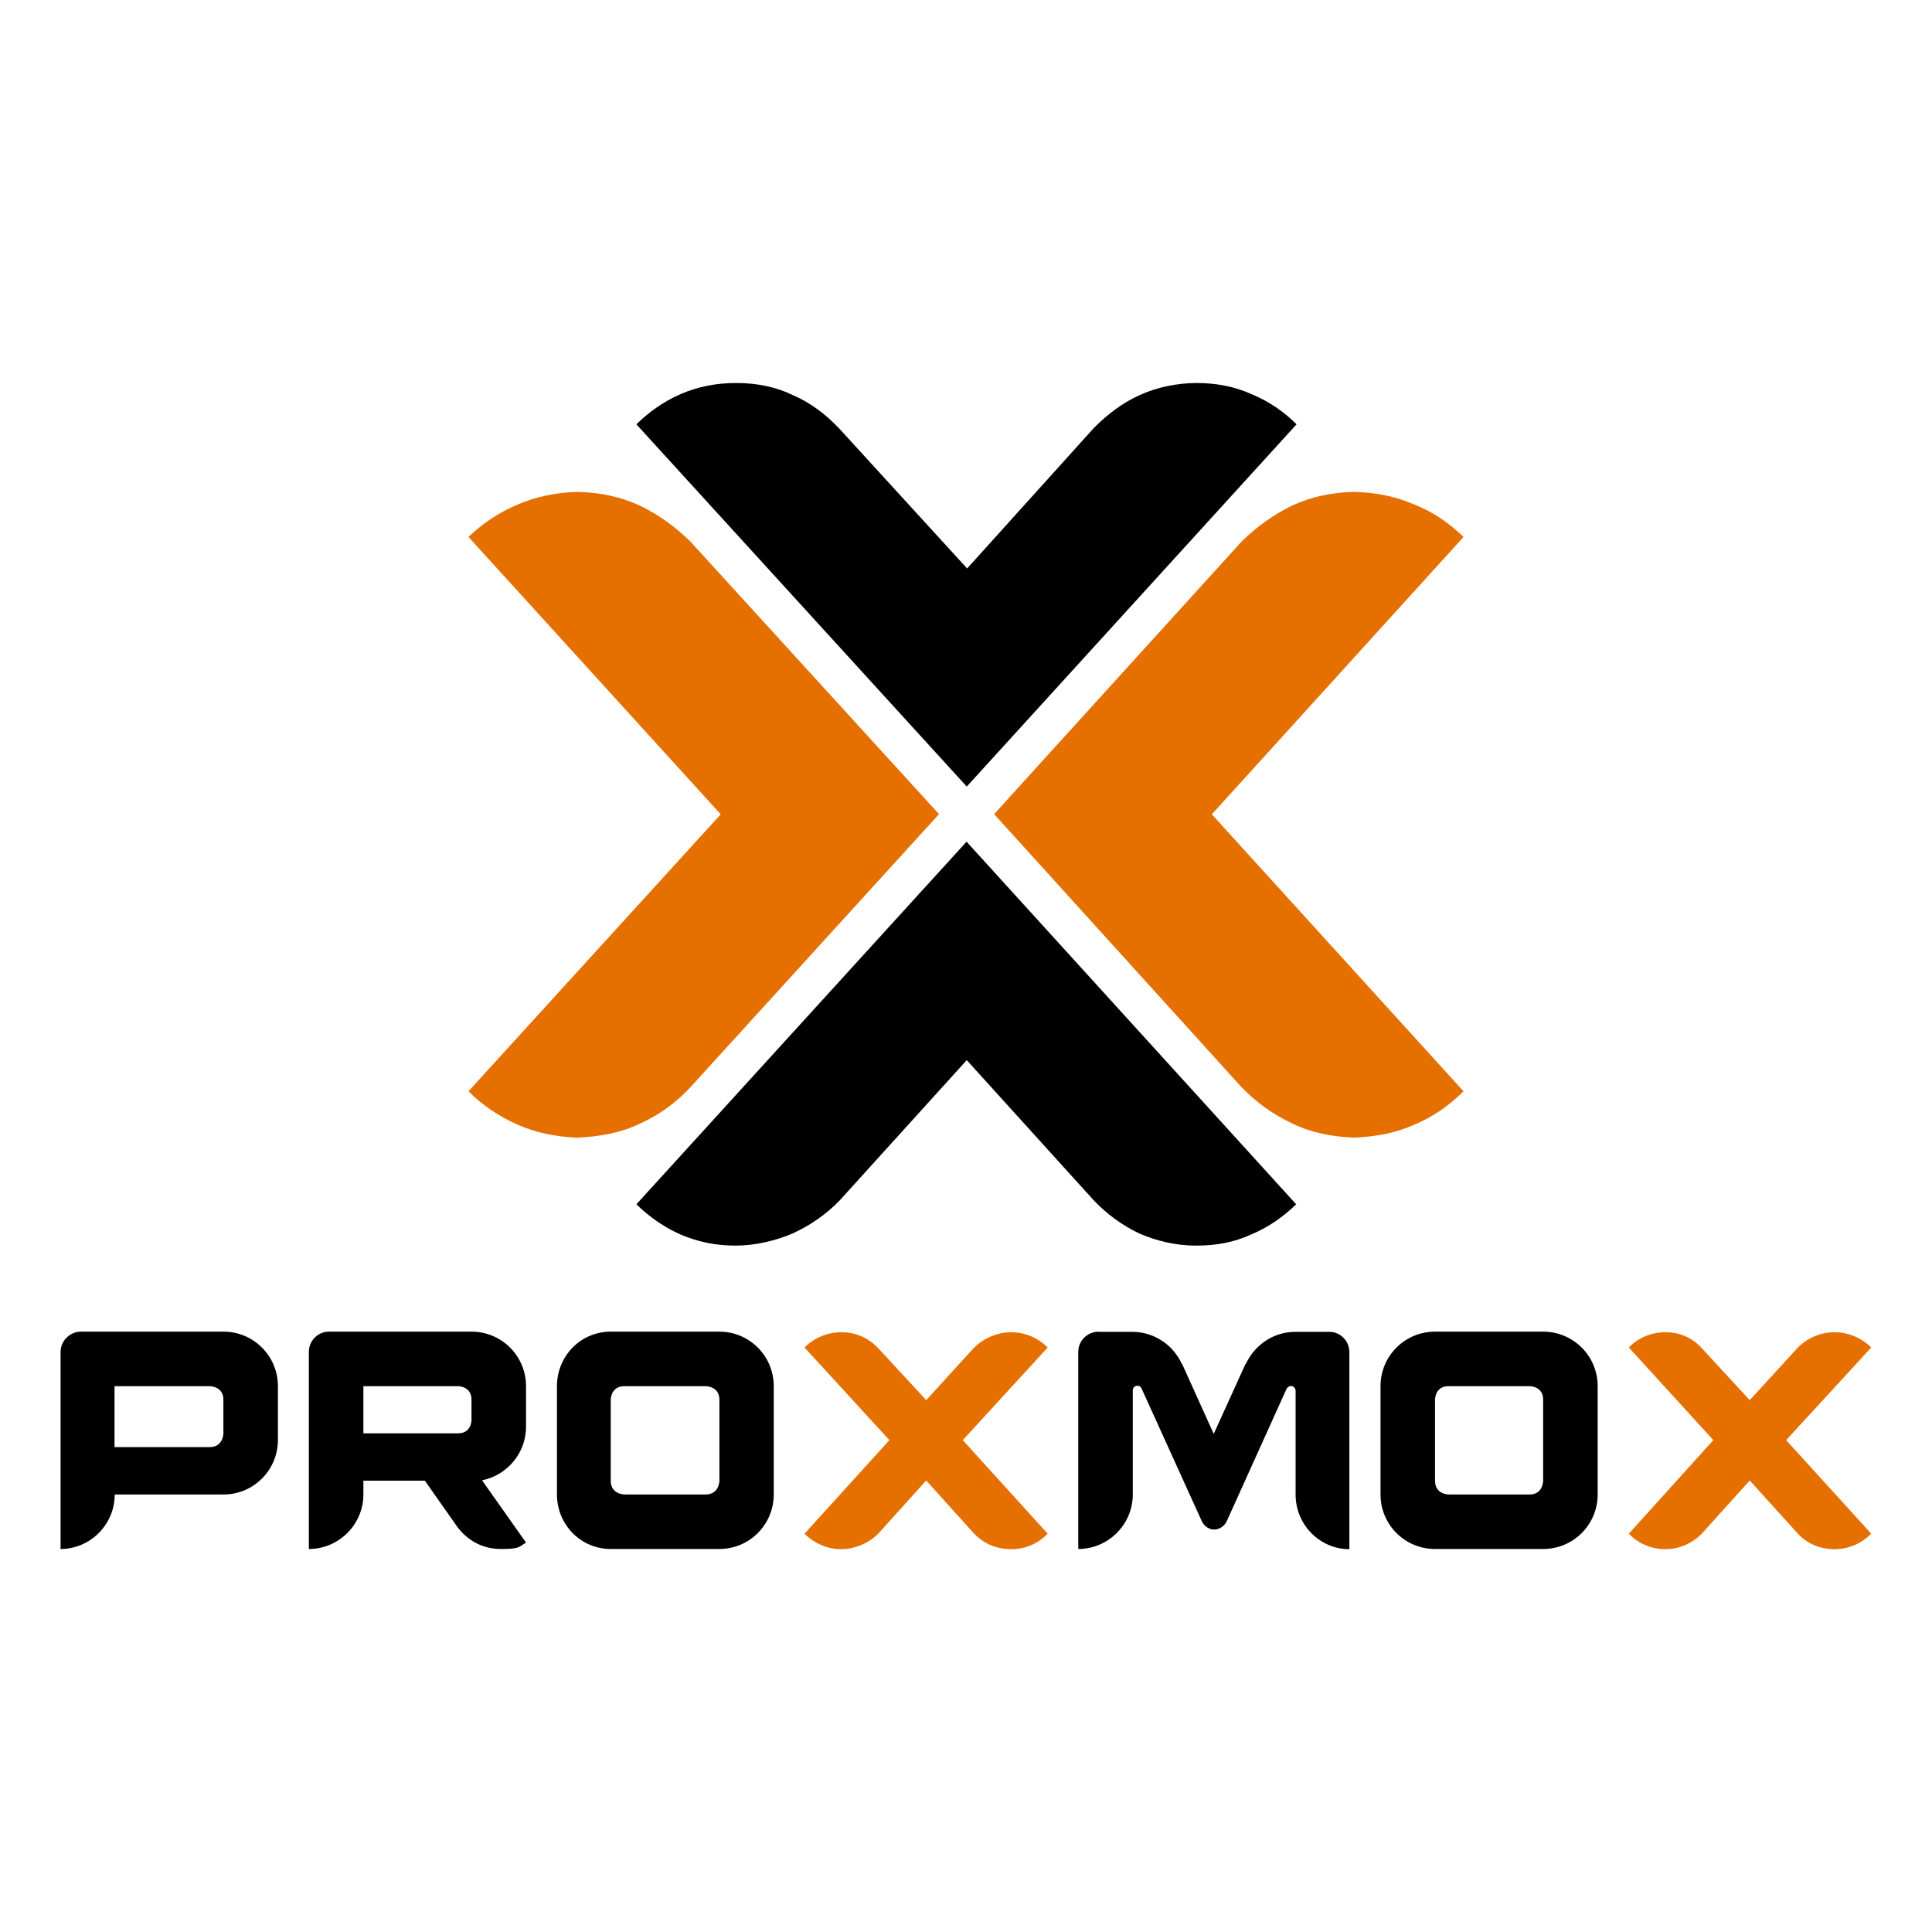
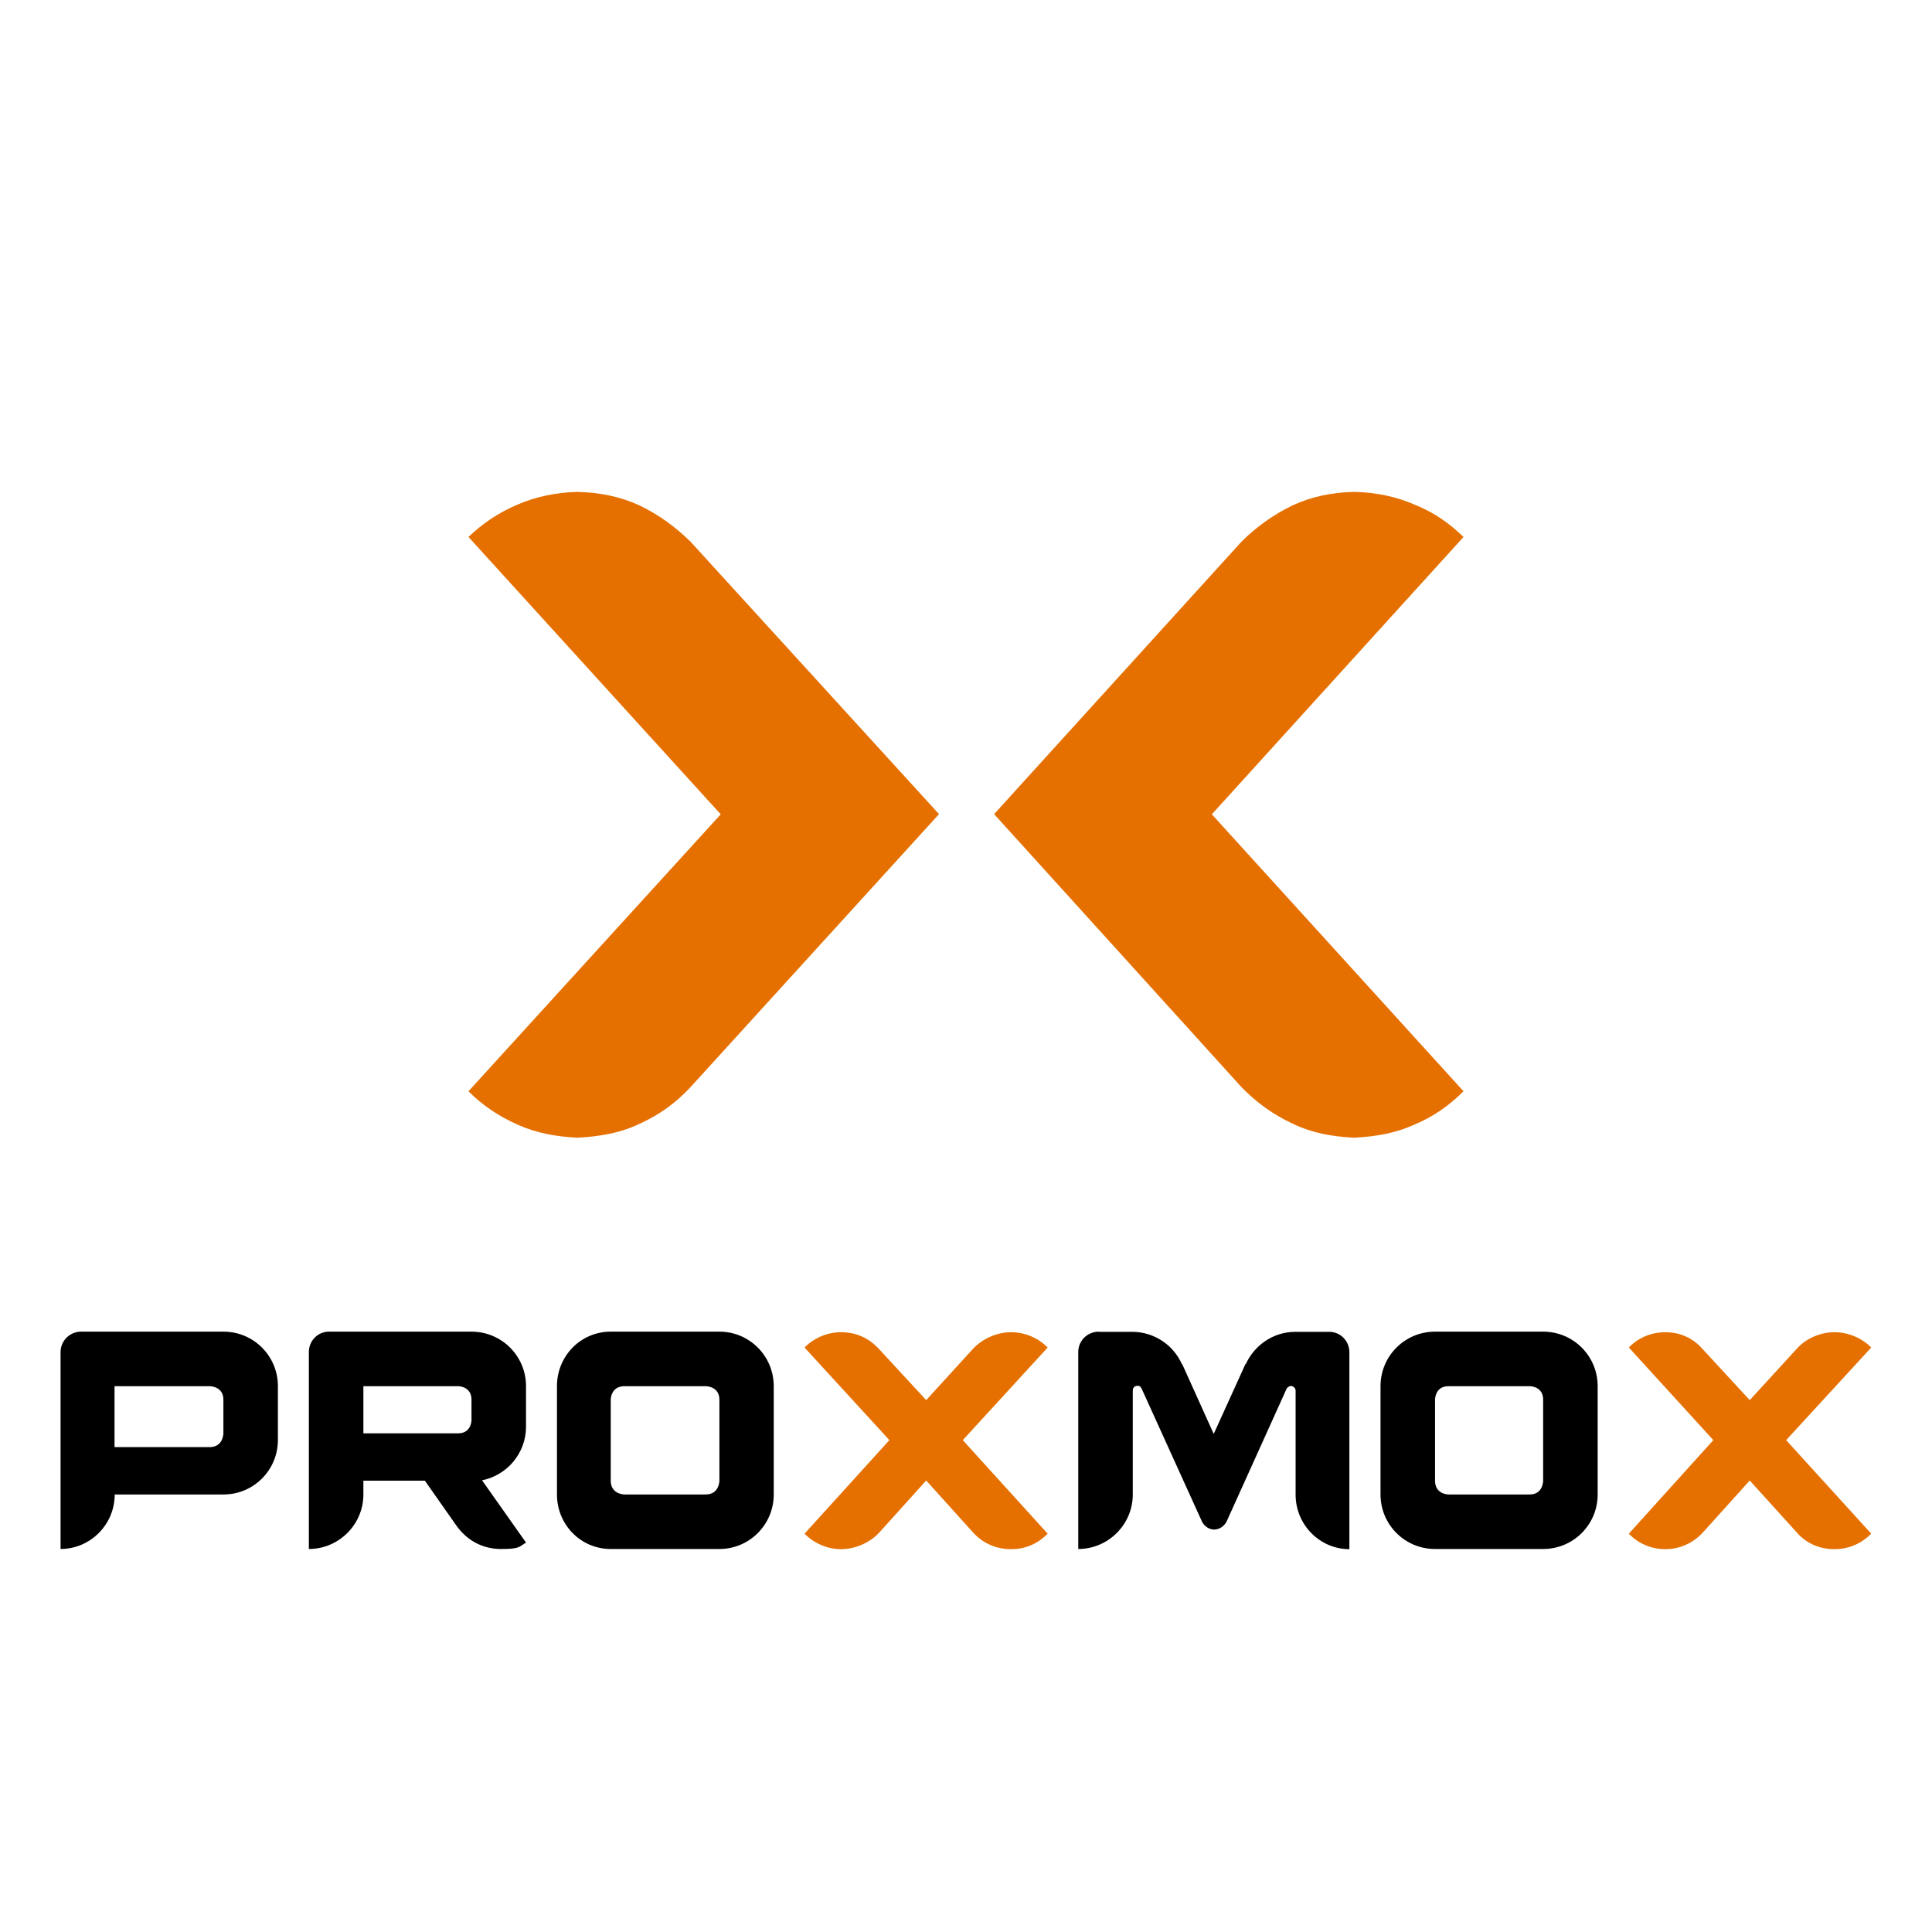
<svg xmlns="http://www.w3.org/2000/svg" id="svg4060" viewBox="0 0 1024 1024">
  <defs>
    <style> .cls-1 { fill: #e57000; } .cls-1, .cls-2 { fill-rule: evenodd; stroke-width: 0px; } .cls-2 { fill: #000; } </style>
  </defs>
  <g>
-     <path id="path55" class="cls-2" d="M390.3,203c-10.8,0-20.2,1.9-29.4,5.8-8.9,3.9-16.6,9.2-23.6,16.1l175.1,192,174.8-192c-6.9-6.9-14.7-12.2-24.1-16.1-8.6-3.9-18.6-5.8-28.8-5.8s-21.1,2.2-30.2,6.4c-9.4,4.2-17.2,10.3-24.4,17.5l-67.1,74.4-68-74.4c-6.9-7.2-14.7-13.3-24.4-17.5-8.6-4.2-18.9-6.4-29.7-6.4ZM512.4,446l-175.1,192.3c6.9,6.7,14.7,12.2,23.6,16.1,9.2,3.9,18.6,5.8,28.9,5.8s21.1-2.5,30.2-6.4c9.7-4.4,18-10.3,25-17.5l67.4-74.4,67.4,74.4c6.9,7.2,14.7,13,24.1,17.5,9.2,3.9,19.1,6.4,30.2,6.4s20.2-1.9,28.8-5.8c9.4-3.9,17.2-9.4,24.1-16.1l-174.8-192.3Z" />
    <path id="path69" class="cls-1" d="M306,260.7c-11.1.3-21.9,2.5-31.6,6.7-10,4.2-18.6,10-26.1,17.2l133.7,147-133.7,146.8c7.5,7.5,16.1,13.3,26.1,17.7,9.7,4.4,20.5,6.4,31.6,6.9,11.9-.6,23-2.5,33.3-7.5,10.3-4.7,19.1-11.1,26.6-19.2l131.8-144.8-131.8-144.5c-8-7.8-16.6-14.1-26.9-19.1-10.3-4.7-21.1-6.9-33-7.2ZM717.7,260.7c-11.9.3-22.5,2.5-32.7,7.2-10.3,5-19.1,11.4-26.9,19.1l-131.2,144.5,131.2,144.8c7.8,8,16.6,14.4,26.9,19.2,10.3,5,20.8,6.9,32.7,7.5,11.9-.6,22.2-2.5,31.9-6.9,10.5-4.4,18.6-10.3,26.1-17.7l-133.4-146.8,133.4-147c-7.5-7.2-15.5-13-26.1-17.2-9.7-4.2-20-6.4-31.9-6.7Z" />
  </g>
  <g>
    <path class="cls-1" d="M445.8,706.1c-7.4,0-14.4,3.1-19.4,8.1l45,49.1-45,49.6c5,5,12,8.2,19.4,8.2s15.3-3.4,20.3-8.9l24.8-27.5,24.8,27.5c5,5.6,12.1,8.9,20.2,8.9s14.4-3.2,19.4-8.2l-45-49.6,45-49.1c-5-5-11.9-8.1-19.4-8.1s-15.1,3.4-20.2,8.8l-24.8,27.2-25.1-27.2c-5.2-5.6-11.9-8.8-20-8.8Z" />
    <path class="cls-1" d="M882.7,706.1c-7.7,0-14.6,3.1-19.4,8.1l44.8,49.1-44.8,49.6c4.8,5,11.7,8.2,19.4,8.2s14.9-3.4,19.9-8.9l24.8-27.5,24.9,27.5c4.8,5.6,11.9,8.9,19.9,8.9s14.6-3.2,19.6-8.2l-45.1-49.6,45.1-49.1c-5-5-12.1-8.1-19.6-8.1s-15.1,3.4-19.9,8.8l-24.9,27.2-25.1-27.2c-4.9-5.6-11.7-8.8-19.7-8.8Z" />
    <path id="path83" class="cls-2" d="M42.9,705.8c-5.8,0-10.8,4.8-10.8,10.8v104.4c15.7,0,28.7-12.9,28.7-28.9h57.7c15.9,0,28.8-12.9,28.8-28.9v-28.5c0-16-12.9-28.9-28.8-28.9H42.9ZM174.3,705.8c-5.8,0-10.6,4.8-10.6,10.8v104.4c15.8,0,28.9-12.9,28.9-28.9v-7.3h32.6l16.7,23.8c5.4,7.6,13.6,12.4,23.6,12.4s9.5-1.1,13.3-3.4l-23.3-33c13.3-2.7,23.3-14.4,23.3-28.4v-21.5c0-16-12.9-28.9-28.9-28.9h-75.6ZM323.7,705.8c-15.9,0-28.5,12.9-28.5,28.9v57.4c0,16,12.6,28.9,28.5,28.9h57.6c15.9,0,28.8-12.9,28.8-28.9v-57.4c0-16-12.9-28.9-28.8-28.9h-57.6ZM582.5,705.8c-6.2,0-11,4.8-11,10.8v104.4c15.8,0,28.9-12.9,28.9-28.9v-55.1c0-1.4.9-2.5,2.5-2.5s1.6.8,2.1,1.3l32,70.5c1.1,2.5,3.8,4.4,6.5,4.4s5.3-1.7,6.6-4.2l31.9-70.6c.4-.5,1.2-1.3,2.3-1.3s2.4,1.1,2.4,2.5v55.1c0,16,12.9,28.9,28.5,28.9v-104.4c0-6-4.8-10.8-10.6-10.8h-18c-11.8,0-21.8,7.1-26.4,17.3v-.4l-16.9,37.2-16.8-37.2v.4c-4.4-10.2-14.7-17.3-26.4-17.3h-17.9ZM760.6,705.8c-16,0-28.9,12.9-28.9,28.9v57.4c0,16,12.9,28.9,28.9,28.9h57.3c16,0,28.9-12.9,28.9-28.9v-57.4c0-16-12.9-28.9-28.9-28.9h-57.3ZM60.7,734.7h50.4s7.3,0,7.3,7.1v17.9s0,7.3-7.3,7.3h-50.4v-32.2ZM192.6,734.7h50.2s7.1,0,7.1,7.1v10.9s0,7-7.1,7h-50.2v-24.9ZM331,734.7h43s7.3,0,7.3,7.1v43s0,7.3-7.3,7.3h-43s-7.3,0-7.3-7.3v-43s0-7.1,7.3-7.1ZM767.7,734.7h43.1s7.1,0,7.1,7.1v43s0,7.3-7.1,7.3h-43.1s-7.1,0-7.1-7.3v-43s0-7.1,7.1-7.1Z" />
  </g>
</svg>